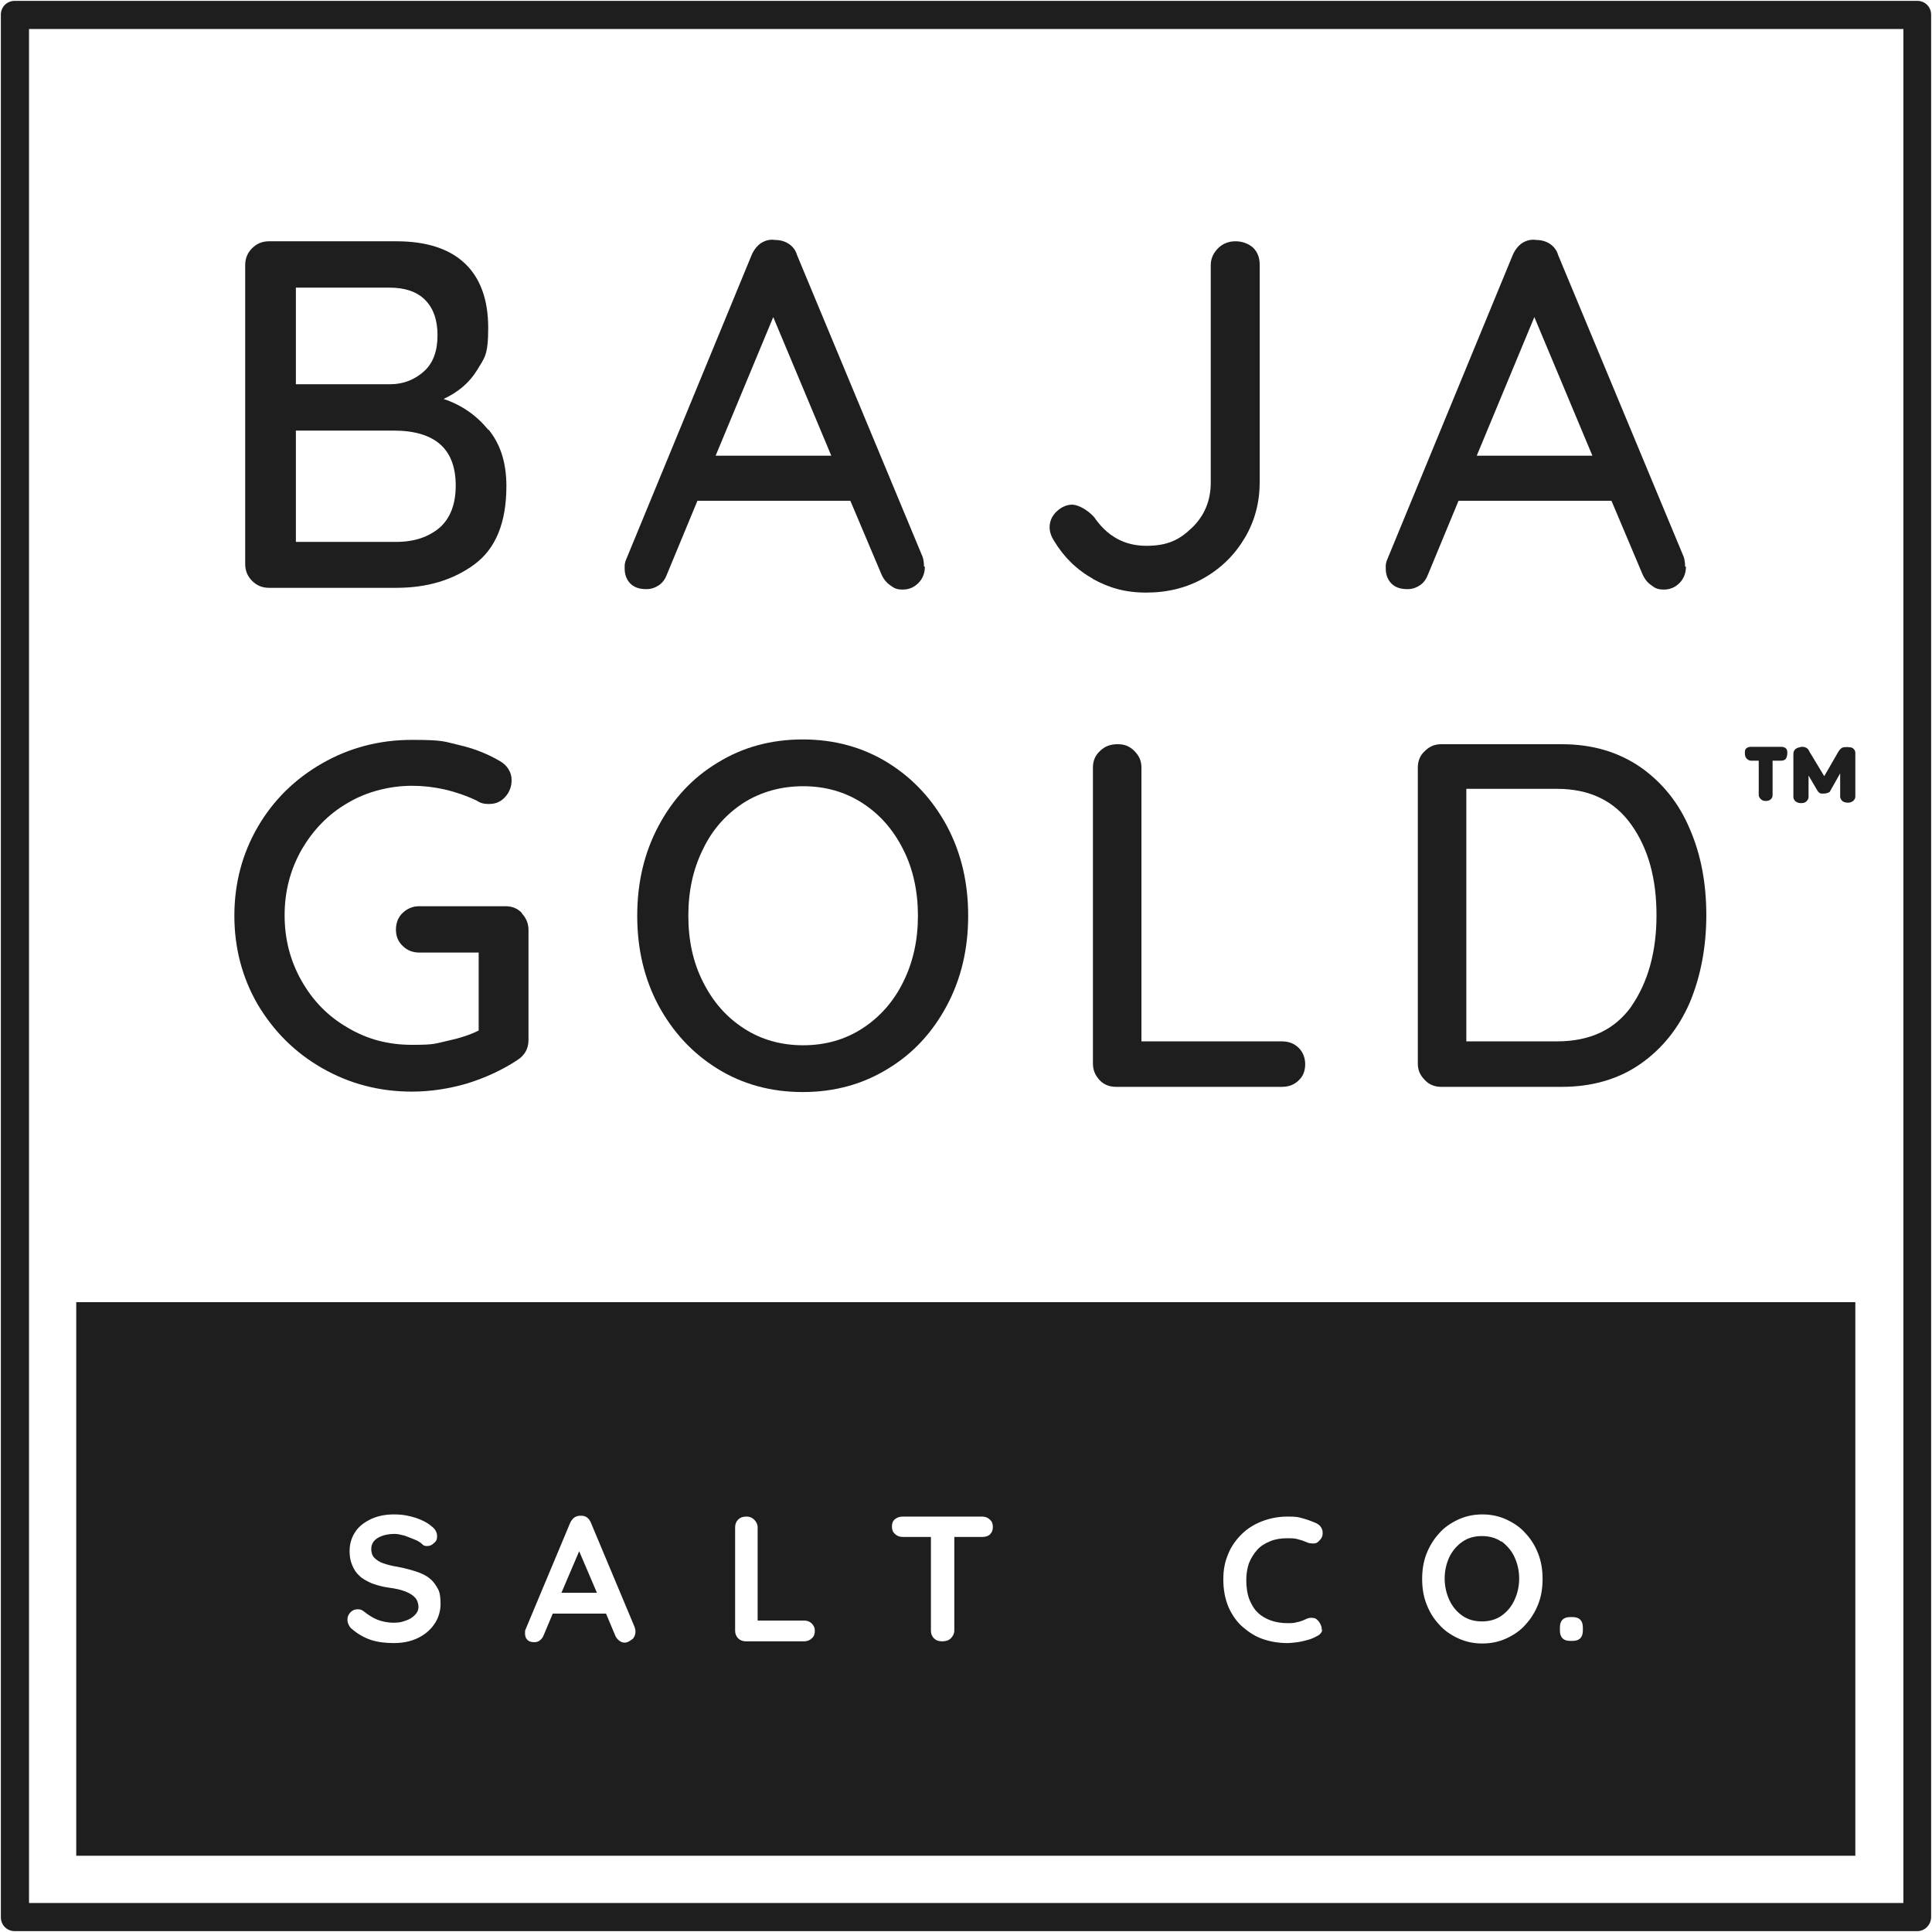
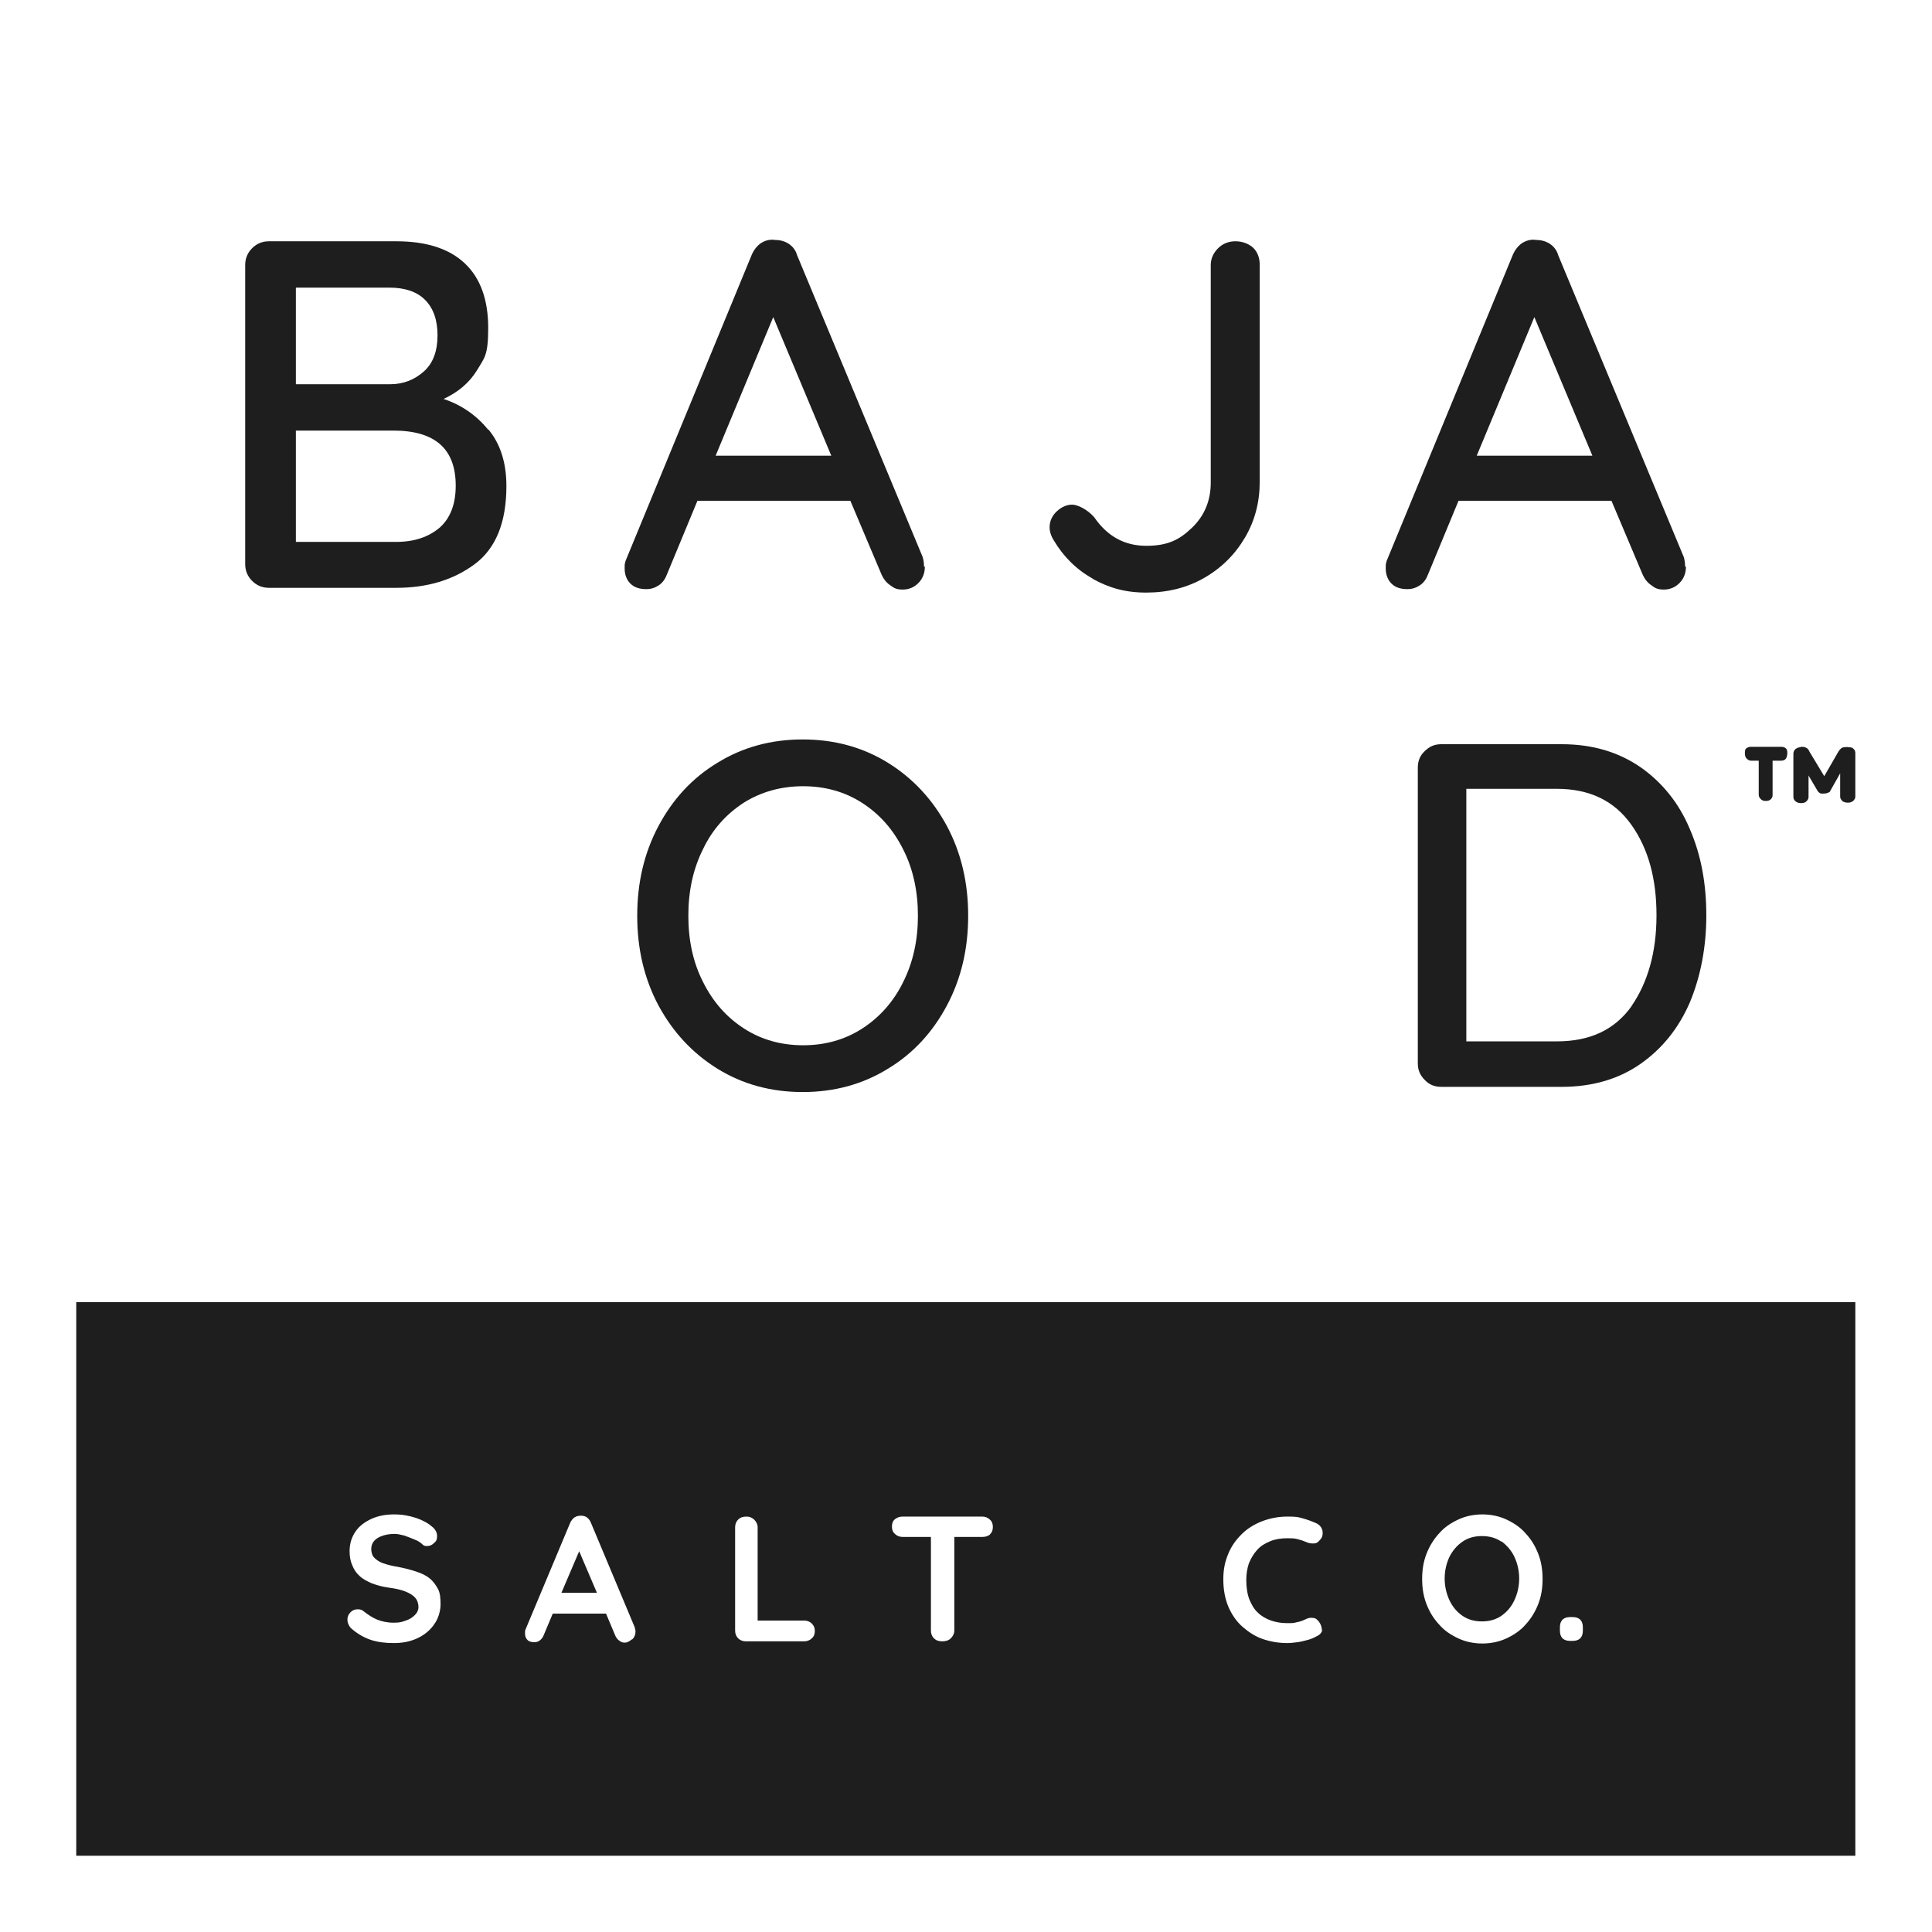
<svg xmlns="http://www.w3.org/2000/svg" fill="none" viewBox="0 0 446 446" height="446" width="446">
  <g clip-path="url(#clip0_533_1842)">
-     <path fill="#1e1e1e" d="M442.599 0.2H3.399C1.599 0.2 0.199 1.6 0.199 3.4V442.6C0.199 444.4 1.599 445.8 3.399 445.8C3.599 445.8 3.799 445.8 3.999 445.8H442.599C444.399 445.8 445.799 444.3 445.799 442.5V3.4C445.799 1.6 444.399 0.2 442.599 0.2ZM439.399 439.3H6.699V6.7H439.399V439.3Z" />
    <path fill="#1e1e1e" d="M112.802 99.199C115.502 102.499 116.902 106.799 116.902 112.199C116.902 120.699 114.402 126.699 109.502 130.299C104.602 133.899 98.602 135.699 91.502 135.699H62.102C60.602 135.699 59.302 135.199 58.202 134.099C57.102 132.999 56.602 131.699 56.602 130.199V61.199C56.602 59.699 57.102 58.399 58.202 57.299C59.302 56.199 60.602 55.699 62.102 55.699H91.502C98.402 55.699 103.702 57.399 107.302 60.799C110.902 64.199 112.702 69.199 112.702 75.699C112.702 82.199 111.802 82.599 110.102 85.499C108.302 88.399 105.802 90.499 102.402 92.099C106.602 93.499 110.002 95.899 112.702 99.199H112.802ZM98.102 69.199C96.202 67.299 93.402 66.399 89.902 66.399H68.302V88.699H90.102C93.202 88.699 95.802 87.599 97.902 85.699C100.002 83.799 101.002 80.999 101.002 77.399C101.002 73.799 100.002 71.099 98.102 69.199ZM101.402 121.899C103.902 119.699 105.202 116.499 105.202 112.099C105.202 103.599 100.402 99.399 90.802 99.399H68.302V125.099H91.402C95.602 125.099 98.902 123.999 101.502 121.799L101.402 121.899Z" />
    <path fill="#1e1e1e" d="M213.503 130.8C213.503 132.3 213.003 133.6 212.003 134.6C211.003 135.6 209.803 136.1 208.403 136.1C207.003 136.1 206.403 135.8 205.503 135.1C204.603 134.5 203.903 133.6 203.403 132.4L196.303 115.6H161.003L154.003 132.5C153.603 133.6 153.003 134.5 152.103 135.1C151.203 135.7 150.303 136 149.203 136C147.603 136 146.403 135.6 145.503 134.7C144.703 133.9 144.203 132.7 144.203 131.3C144.203 129.9 144.203 130.4 144.403 129.5L173.503 58.9C174.003 57.7 174.803 56.7 175.703 56.1C176.703 55.5 177.703 55.2 179.003 55.4C180.103 55.4 181.203 55.7 182.103 56.3C183.003 56.9 183.703 57.8 184.003 58.9L213.003 128.6C213.203 129.3 213.303 130 213.303 130.8H213.503ZM165.303 105.2H191.903L178.503 73.2L165.203 105.2H165.303Z" />
    <path fill="#1e1e1e" d="M252.301 133.599C248.501 131.499 245.501 128.499 243.301 124.799C242.601 123.699 242.301 122.699 242.301 121.699C242.301 120.299 242.901 118.999 244.001 117.999C245.101 116.999 246.301 116.499 247.501 116.499C248.701 116.499 250.901 117.499 252.601 119.399C255.601 123.799 259.601 125.999 264.601 125.999C269.601 125.999 272.301 124.599 275.201 121.799C278.101 118.999 279.501 115.499 279.501 111.399V61.199C279.501 59.699 280.101 58.399 281.201 57.299C282.301 56.199 283.701 55.699 285.201 55.699C286.701 55.699 288.201 56.199 289.301 57.199C290.301 58.199 290.801 59.499 290.801 61.099V111.299C290.801 115.899 289.701 120.199 287.401 124.099C285.101 127.999 282.001 131.099 278.001 133.399C274.001 135.699 269.501 136.799 264.601 136.799C259.701 136.799 256.001 135.699 252.201 133.599H252.301Z" />
    <path fill="#1e1e1e" d="M389.202 130.8C389.202 132.3 388.702 133.6 387.702 134.6C386.702 135.6 385.502 136.1 384.102 136.1C382.702 136.1 382.102 135.8 381.202 135.1C380.302 134.5 379.602 133.6 379.102 132.4L372.002 115.6H336.702L329.702 132.5C329.302 133.6 328.702 134.5 327.802 135.1C326.902 135.7 326.002 136 324.902 136C323.302 136 322.102 135.6 321.202 134.7C320.402 133.9 319.902 132.7 319.902 131.3C319.902 129.9 319.902 130.4 320.102 129.5L349.202 58.9C349.702 57.7 350.502 56.7 351.402 56.1C352.402 55.5 353.402 55.2 354.702 55.4C355.802 55.4 356.902 55.7 357.802 56.3C358.702 56.9 359.402 57.8 359.702 58.9L388.702 128.6C388.902 129.3 389.002 130 389.002 130.8H389.202ZM341.002 105.2H367.602L354.202 73.2L340.902 105.2H341.002Z" />
-     <path fill="#1e1e1e" d="M120.502 210.899C121.502 211.999 122.002 213.199 122.002 214.699V240.099C122.002 242.099 121.102 243.699 119.302 244.799C115.802 247.099 112.002 248.799 107.902 250.099C103.802 251.299 99.502 251.999 95.102 251.999C87.602 251.999 80.702 250.199 74.402 246.599C68.102 242.999 63.202 238.099 59.502 231.899C55.902 225.699 54.102 218.799 54.102 211.399C54.102 203.999 55.902 197.099 59.502 190.899C63.102 184.699 68.102 179.799 74.402 176.199C80.702 172.599 87.602 170.799 95.102 170.799C102.602 170.799 102.502 171.199 106.002 171.999C109.502 172.799 112.702 174.099 115.402 175.699C116.302 176.199 117.002 176.899 117.402 177.599C117.902 178.399 118.102 179.199 118.102 180.099C118.102 181.599 117.602 182.899 116.602 183.999C115.602 185.099 114.402 185.599 112.902 185.599C111.402 185.599 110.802 185.299 110.002 184.799C105.102 182.499 100.102 181.399 95.102 181.399C90.102 181.399 84.702 182.699 80.202 185.399C75.702 187.999 72.202 191.699 69.602 196.199C67.002 200.799 65.702 205.799 65.702 211.299C65.702 216.799 67.002 221.799 69.602 226.399C72.202 230.999 75.702 234.599 80.202 237.199C84.702 239.899 89.602 241.199 95.102 241.199C100.602 241.199 100.402 240.899 103.202 240.299C106.002 239.699 108.502 238.899 110.502 237.899V219.899H96.802C95.302 219.899 94.002 219.399 93.002 218.399C91.902 217.399 91.402 216.099 91.402 214.599C91.402 213.099 91.902 211.699 93.002 210.699C94.102 209.699 95.302 209.199 96.802 209.199H116.702C118.202 209.199 119.502 209.699 120.502 210.799V210.899Z" />
    <path fill="#1e1e1e" d="M218.602 232.099C215.302 238.299 210.802 243.199 205.002 246.699C199.202 250.299 192.602 252.099 185.302 252.099C178.002 252.099 171.402 250.299 165.602 246.699C159.802 243.099 155.302 238.199 152.002 232.099C148.702 225.899 147.102 218.999 147.102 211.399C147.102 203.799 148.702 196.899 152.002 190.699C155.302 184.499 159.802 179.599 165.602 176.099C171.402 172.499 178.002 170.699 185.302 170.699C192.602 170.699 199.202 172.499 205.002 176.099C210.802 179.699 215.302 184.599 218.602 190.699C221.902 196.899 223.502 203.799 223.502 211.399C223.502 218.999 221.902 225.899 218.602 232.099ZM208.502 196.099C206.202 191.499 203.102 187.999 199.102 185.399C195.102 182.799 190.502 181.499 185.402 181.499C180.302 181.499 175.702 182.799 171.702 185.299C167.702 187.899 164.502 191.399 162.302 195.999C160.002 200.599 158.902 205.699 158.902 211.399C158.902 217.099 160.002 222.199 162.302 226.699C164.602 231.299 167.702 234.799 171.702 237.399C175.702 239.999 180.302 241.299 185.402 241.299C190.502 241.299 195.102 239.999 199.102 237.399C203.102 234.799 206.302 231.199 208.502 226.699C210.802 222.099 211.902 216.999 211.902 211.399C211.902 205.799 210.802 200.599 208.502 196.099Z" />
-     <path fill="#1e1e1e" d="M299.801 241.899C300.801 242.899 301.301 244.199 301.301 245.699C301.301 247.199 300.801 248.499 299.801 249.399C298.801 250.399 297.501 250.899 295.901 250.899H257.701C256.101 250.899 254.801 250.399 253.801 249.299C252.801 248.199 252.301 246.999 252.301 245.499V177.199C252.301 175.699 252.801 174.399 253.901 173.399C255.001 172.299 256.301 171.799 258.001 171.799C259.701 171.799 260.801 172.299 261.901 173.399C263.001 174.499 263.501 175.699 263.501 177.199V240.399H295.901C297.501 240.399 298.801 240.899 299.801 241.899Z" />
    <path fill="#1e1e1e" d="M378.701 177.099C383.701 180.599 387.601 185.399 390.101 191.399C392.701 197.399 393.901 203.999 393.901 211.299C393.901 218.599 392.601 225.399 390.101 231.399C387.501 237.399 383.701 242.099 378.701 245.599C373.701 249.099 367.601 250.899 360.501 250.899H332.701C331.201 250.899 329.901 250.399 328.901 249.299C327.801 248.199 327.301 246.999 327.301 245.499V177.199C327.301 175.699 327.801 174.399 328.901 173.399C330.001 172.299 331.201 171.799 332.701 171.799H360.501C367.601 171.799 373.601 173.599 378.701 177.099ZM376.601 232.299C380.401 226.799 382.401 219.799 382.401 211.299C382.401 202.799 380.501 195.899 376.601 190.399C372.701 184.899 367.001 182.099 359.401 182.099H338.501V240.399H359.401C367.101 240.399 372.801 237.699 376.701 232.199L376.601 232.299Z" />
    <path fill="#1e1e1e" d="M404.201 175.6C403.801 175.6 403.501 175.4 403.201 175.1C402.901 174.8 402.801 174.4 402.801 173.8C402.801 173.2 402.901 172.9 403.201 172.7C403.501 172.5 403.801 172.4 404.201 172.4H411.201C411.601 172.4 411.901 172.5 412.201 172.7C412.501 172.9 412.601 173.3 412.601 173.8C412.601 174.3 412.501 174.7 412.301 175.1C412.101 175.4 411.701 175.6 411.201 175.6H404.201ZM407.601 184.9C407.201 184.9 406.801 184.8 406.501 184.5C406.201 184.2 406.001 183.9 406.001 183.5V173.3H409.201V183.5C409.201 183.9 409.101 184.2 408.801 184.5C408.501 184.8 408.101 184.9 407.601 184.9ZM415.701 172.4C416.201 172.4 416.601 172.4 416.901 172.6C417.201 172.7 417.501 173 417.701 173.5L422.401 181.3H419.901L424.401 173.5C424.801 172.9 425.101 172.6 425.601 172.5C426.001 172.5 426.401 172.4 426.801 172.5C427.301 172.5 427.701 172.6 427.901 172.9C428.201 173.1 428.301 173.5 428.301 173.9V183.9C428.301 184.3 428.101 184.6 427.801 184.9C427.401 185.2 427.001 185.3 426.601 185.3C426.201 185.3 425.601 185.2 425.301 184.9C425.001 184.6 424.801 184.3 424.801 183.9V174.8H426.901L422.501 182.6C422.501 182.8 422.201 182.9 422.001 183C421.801 183.1 421.401 183.2 420.901 183.2C420.401 183.2 420.201 183.2 420.001 183C419.801 182.9 419.701 182.7 419.601 182.6L414.901 174.6H417.501V184C417.501 184.4 417.301 184.7 417.001 185C416.701 185.3 416.301 185.4 415.801 185.4C415.301 185.4 414.901 185.3 414.501 185C414.201 184.7 414.001 184.4 414.001 184V174C414.001 173.5 414.201 173.2 414.501 172.9C414.801 172.7 415.201 172.5 415.601 172.5L415.701 172.4Z" />
    <path fill="#1e1e1e" d="M346.6 355.9C345.3 355 343.8 354.6 342.1 354.6C340.4 354.6 338.9 355 337.6 355.9C336.3 356.8 335.3 358 334.6 359.4C333.9 360.9 333.5 362.6 333.5 364.4C333.5 366.2 333.9 367.9 334.6 369.4C335.3 370.9 336.3 372.1 337.6 373C338.9 373.9 340.4 374.3 342.1 374.3C343.8 374.3 345.3 373.9 346.6 373C347.9 372.1 348.9 370.9 349.6 369.4C350.3 367.9 350.7 366.2 350.7 364.4C350.7 362.6 350.3 360.9 349.6 359.4C348.9 357.9 347.8 356.7 346.6 355.8V355.9Z" />
    <path fill="#1e1e1e" d="M129.602 367.7H137.802L133.702 358.1L129.602 367.7Z" />
    <path fill="#1e1e1e" d="M17.602 300.6V428.4H428.302V300.6H17.602ZM100.002 375.3C99.002 376.6 97.702 377.6 96.102 378.3C94.502 379 92.802 379.3 90.902 379.3C89.002 379.3 87.302 379.1 85.702 378.6C84.202 378.1 82.701 377.3 81.302 376.1C80.901 375.8 80.702 375.5 80.502 375.1C80.302 374.7 80.202 374.3 80.202 373.9C80.202 373.3 80.402 372.7 80.902 372.2C81.402 371.7 81.902 371.5 82.602 371.5C83.302 371.5 83.602 371.7 84.002 372C85.002 372.8 86.102 373.5 87.102 373.9C88.102 374.3 89.402 374.6 90.902 374.6C92.402 374.6 92.802 374.4 93.702 374.1C94.602 373.8 95.201 373.4 95.802 372.8C96.302 372.3 96.602 371.7 96.602 371C96.602 370.3 96.402 369.5 95.902 368.9C95.402 368.3 94.602 367.8 93.602 367.4C92.602 367 91.302 366.7 89.702 366.5C88.202 366.3 86.901 365.9 85.802 365.5C84.701 365 83.702 364.5 83.002 363.8C82.202 363.1 81.701 362.3 81.302 361.3C80.901 360.4 80.702 359.3 80.702 358.1C80.702 356.3 81.202 354.8 82.102 353.5C83.002 352.2 84.302 351.3 85.802 350.6C87.401 349.9 89.102 349.6 91.002 349.6C92.902 349.6 94.402 349.9 96.002 350.4C97.502 350.9 98.802 351.6 99.702 352.4C100.502 353 100.902 353.8 100.902 354.6C100.902 355.4 100.702 355.8 100.202 356.2C99.702 356.7 99.202 356.9 98.602 356.9C98.002 356.9 97.802 356.8 97.502 356.5C97.102 356.1 96.502 355.7 95.702 355.4C95.002 355.1 94.202 354.8 93.402 354.5C92.602 354.3 91.802 354.1 91.102 354.1C89.902 354.1 88.902 354.3 88.102 354.6C87.302 354.9 86.701 355.3 86.302 355.8C85.901 356.3 85.702 356.9 85.702 357.6C85.702 358.3 85.902 359.1 86.402 359.6C86.902 360.1 87.602 360.6 88.502 360.9C89.402 361.2 90.501 361.5 91.802 361.7C93.401 362 94.902 362.4 96.102 362.8C97.302 363.2 98.402 363.7 99.202 364.4C100.002 365 100.602 365.9 101.102 366.8C101.602 367.7 101.702 369 101.702 370.4C101.702 371.8 101.202 373.7 100.202 375L100.002 375.3ZM145.802 378.5C145.302 378.9 144.802 379.2 144.202 379.2C143.602 379.2 143.302 379 142.902 378.7C142.502 378.4 142.202 378 142.002 377.5L139.902 372.5H127.602L125.502 377.5C125.302 378 125.002 378.4 124.602 378.7C124.202 379 123.802 379.1 123.302 379.1C122.602 379.1 122.002 378.9 121.702 378.5C121.302 378.1 121.202 377.6 121.202 377C121.202 376.4 121.202 376.5 121.302 376.2L131.602 351.6C131.802 351.1 132.202 350.6 132.602 350.3C133.102 350 133.502 349.9 134.102 349.9C134.602 349.9 135.102 350 135.502 350.3C135.902 350.6 136.202 351 136.402 351.5L146.502 375.6C146.602 376 146.702 376.3 146.702 376.6C146.702 377.3 146.502 377.9 146.002 378.4L145.802 378.5ZM187.402 378.2C186.902 378.7 186.302 378.9 185.602 378.9H172.202C171.502 378.9 170.902 378.7 170.402 378.2C169.902 377.7 169.702 377.1 169.702 376.4V352.6C169.702 351.9 169.902 351.3 170.402 350.8C170.902 350.3 171.502 350.1 172.302 350.1C173.102 350.1 173.502 350.3 174.102 350.8C174.602 351.3 174.902 351.9 174.902 352.6V374.1H185.602C186.302 374.1 186.902 374.3 187.402 374.8C187.902 375.3 188.102 375.8 188.102 376.5C188.102 377.2 187.902 377.8 187.402 378.2ZM228.602 354.2C228.102 354.6 227.502 354.8 226.802 354.8H220.302V376.4C220.302 377.1 220.002 377.7 219.502 378.2C219.002 378.7 218.302 378.9 217.502 378.9C216.702 378.9 216.102 378.7 215.602 378.2C215.102 377.7 214.902 377.1 214.902 376.4V354.8H208.402C207.702 354.8 207.102 354.6 206.602 354.1C206.102 353.7 205.902 353.1 205.902 352.4C205.902 351.7 206.102 351.1 206.602 350.7C207.102 350.3 207.702 350.1 208.402 350.1H226.702C227.402 350.1 228.002 350.3 228.502 350.8C229.002 351.2 229.202 351.8 229.202 352.5C229.202 353.2 229.002 353.8 228.502 354.2H228.602ZM305.302 376.1C305.202 376.8 304.702 377.4 304.002 377.7C303.302 378.1 302.602 378.4 301.802 378.6C301.002 378.8 300.302 379 299.502 379.1C298.702 379.2 297.902 379.3 297.202 379.3C295.202 379.3 293.402 379 291.602 378.4C289.802 377.8 288.302 376.8 286.902 375.6C285.502 374.4 284.402 372.8 283.602 371C282.802 369.1 282.402 367 282.402 364.6C282.402 362.2 282.802 360.5 283.502 358.8C284.202 357 285.302 355.5 286.602 354.2C287.902 352.9 289.502 351.9 291.302 351.2C293.102 350.5 295.102 350.1 297.202 350.1C299.302 350.1 299.602 350.2 300.702 350.5C301.802 350.8 302.902 351.2 304.002 351.7C304.702 352.1 305.102 352.6 305.302 353.4C305.402 354.2 305.302 354.9 304.702 355.5C304.302 356 303.902 356.3 303.302 356.3C302.702 356.3 302.202 356.3 301.602 356C300.902 355.7 300.302 355.5 299.502 355.3C298.802 355.1 298.002 355.1 297.202 355.1C295.702 355.1 294.402 355.3 293.202 355.8C292.002 356.3 291.002 356.9 290.202 357.8C289.402 358.7 288.802 359.7 288.302 360.9C287.902 362.1 287.702 363.4 287.702 364.8C287.702 366.2 287.902 367.9 288.402 369.2C288.902 370.4 289.502 371.5 290.402 372.3C291.202 373.1 292.302 373.7 293.402 374.1C294.602 374.5 295.802 374.7 297.102 374.7C298.402 374.7 298.602 374.7 299.302 374.5C300.002 374.4 300.802 374.1 301.402 373.8C302.002 373.5 302.502 373.4 303.102 373.5C303.702 373.5 304.102 373.9 304.502 374.4C305.002 375.1 305.202 375.8 305.102 376.5L305.302 376.1ZM355.102 370.3C354.402 372.1 353.402 373.7 352.202 375C351.002 376.4 349.502 377.4 347.802 378.2C346.102 379 344.202 379.4 342.202 379.4C340.202 379.4 338.302 379 336.602 378.2C334.902 377.4 333.402 376.4 332.202 375C330.902 373.6 330.002 372.1 329.302 370.3C328.602 368.5 328.302 366.6 328.302 364.5C328.302 362.4 328.602 360.5 329.302 358.7C330.002 356.9 331.002 355.3 332.202 354C333.402 352.6 334.902 351.6 336.602 350.8C338.302 350 340.202 349.6 342.202 349.6C344.202 349.6 346.102 350 347.802 350.8C349.502 351.6 351.002 352.6 352.202 354C353.502 355.4 354.402 356.9 355.102 358.7C355.802 360.5 356.102 362.4 356.102 364.5C356.102 366.6 355.802 368.5 355.102 370.3ZM365.402 376.4C365.402 377.2 365.202 377.8 364.802 378.2C364.402 378.6 363.802 378.8 363.002 378.8H362.502C361.702 378.8 361.102 378.6 360.702 378.2C360.302 377.8 360.102 377.2 360.102 376.4V375.7C360.102 374.9 360.302 374.3 360.702 373.9C361.102 373.5 361.702 373.3 362.502 373.3H363.002C363.802 373.3 364.402 373.5 364.802 373.9C365.202 374.3 365.402 374.9 365.402 375.7V376.4Z" />
  </g>
  <defs>
    <clipPath id="clip0_533_1842">
      <rect fill="#1e1e1e" height="446" width="446" />
    </clipPath>
  </defs>
</svg>